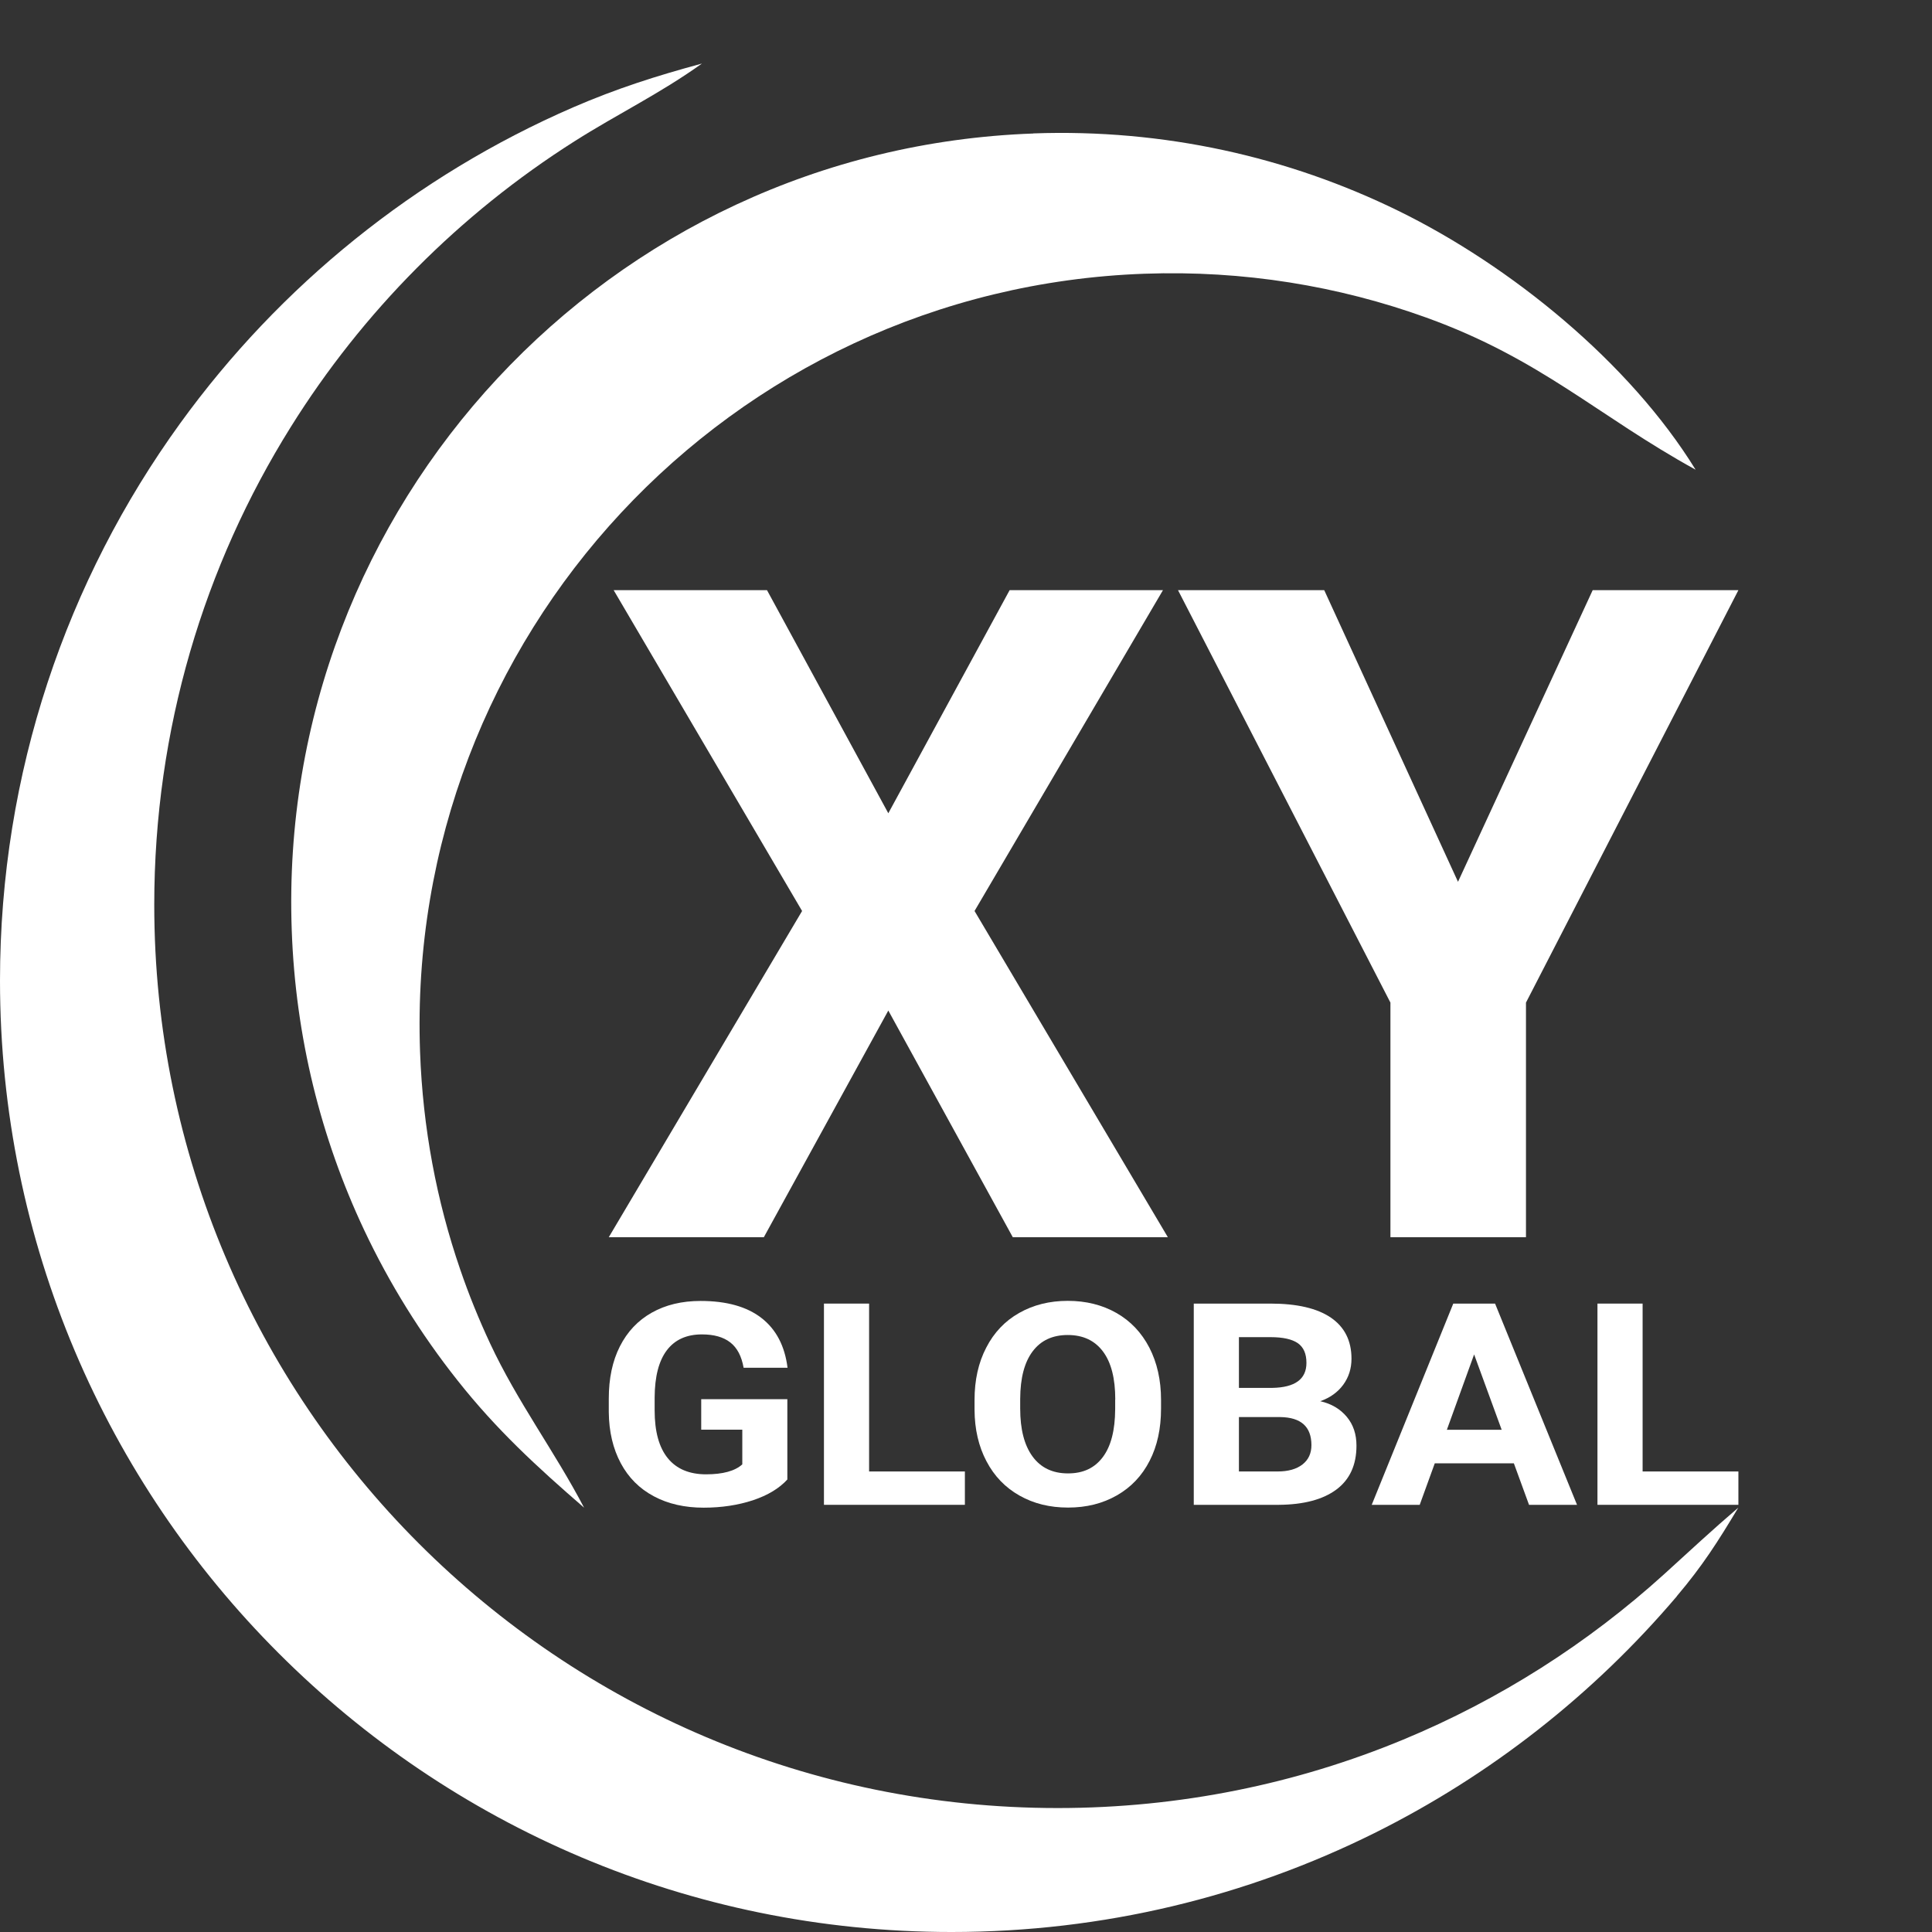
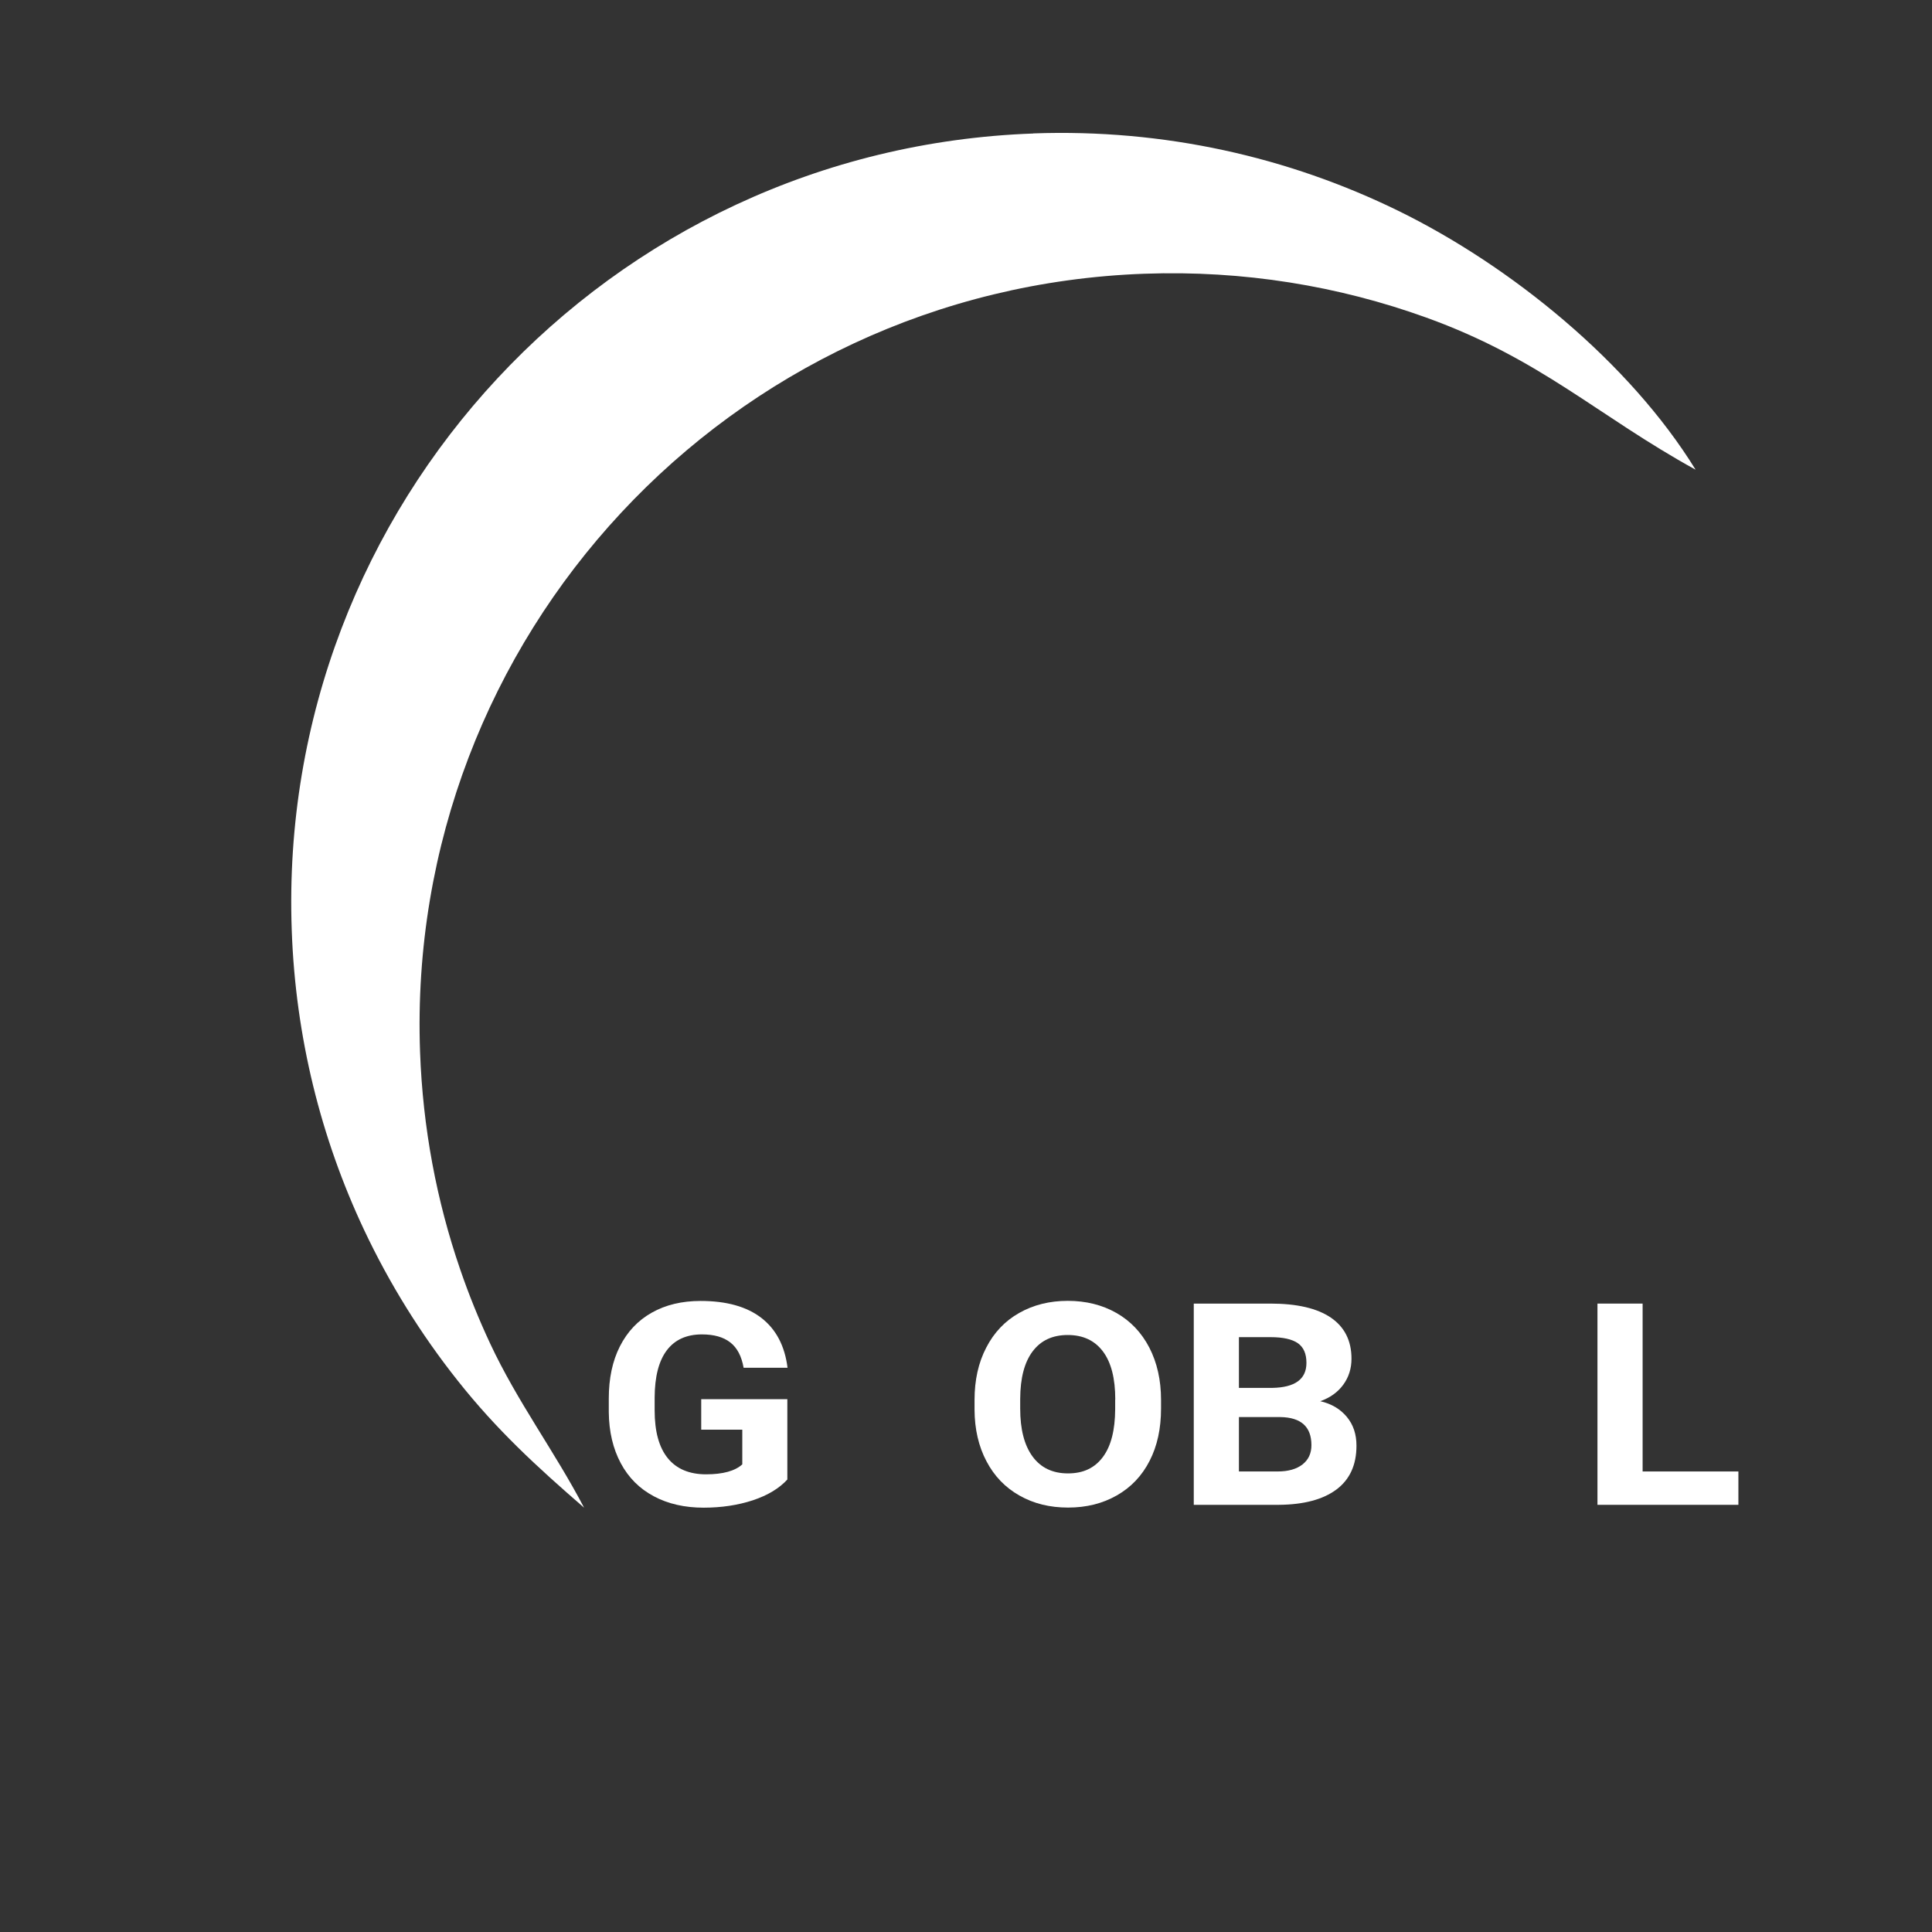
<svg xmlns="http://www.w3.org/2000/svg" viewBox="0 0 190 190" data-sanitized-data-name="图层 2" data-name="图层 2" id="_图层_2">
  <rect x="0" y="0" width="190" height="190" fill="#333333" stroke="none" />
  <defs>
    <style>
      .cls-1 {
        fill: none;
      }

      .cls-1, .cls-2, .cls-3 {
        stroke-width: 0px;
      }

      .cls-2, .cls-3 {
        fill: #fff;
      }

      .cls-3 {
        fill-rule: evenodd;
      }
    </style>
  </defs>
  <g data-sanitized-data-name="图层 1" data-name="图层 1" id="_图层_1-2">
    <g>
      <circle r="95" cy="95" cx="95" class="cls-1" />
      <g>
-         <path d="m164.91,156.98c-8.19,9.64-18.3,17.6-29.74,23.29-12.53,6.23-26.65,9.73-41.59,9.73-25.84,0-49.23-10.47-66.17-27.41C10.47,145.66,0,122.27,0,96.43c0-20.46,6.57-39.4,17.72-54.8,9.8-13.54,23.14-24.35,38.66-31.08,4.25-1.84,8.18-3.09,12.65-4.3-4.13,2.96-8.32,4.97-12.54,7.65-11.27,7.15-20.83,16.77-27.9,28.1-8.51,13.62-13.42,29.72-13.42,46.97,0,24.53,9.94,46.74,26.02,62.82,16.08,16.08,38.29,26.02,62.82,26.02,12.04,0,23.53-2.39,33.99-6.73,9.5-3.94,18.17-9.48,25.67-16.28,2.45-2.23,4.75-4.37,7.28-6.53-2.02,3.36-3.5,5.7-6.06,8.72" class="cls-3" />
        <path d="m101.62,13.12c12.86-.46,25.08,2.32,35.89,7.61,11.03,5.4,22.73,14.89,29.24,25.46-9.64-5.3-15.2-10.89-26.49-14.96-8.62-3.11-17.98-4.66-27.71-4.31-20.4.73-38.58,9.66-51.47,23.51-12.89,13.85-20.5,32.61-19.77,53.02.27,7.48,1.63,14.65,3.94,21.37.85,2.49,1.84,4.92,2.94,7.28,2.71,5.8,6.33,10.59,9.25,16.17-4.63-4.01-8.6-7.65-12.45-12.52-3.6-4.54-6.7-9.52-9.2-14.83-4.22-8.97-6.73-18.92-7.1-29.45-.75-20.88,7.04-40.1,20.24-54.27,13.2-14.18,31.8-23.32,52.69-24.07" class="cls-3" />
        <g>
-           <path d="m87.36,79.98l11.93-21.94h15.08l-18.53,31.55,19.01,32.08h-15.25l-12.24-22.29-12.24,22.29h-15.25l19.01-32.08-18.53-31.55h15.08l11.93,21.94Z" class="cls-2" />
-           <path d="m143.39,86.71l13.24-28.67h14.33l-20.89,40.56v23.07h-13.33v-23.07l-20.89-40.56h14.38l13.15,28.67Z" class="cls-2" />
-         </g>
+           </g>
        <g>
          <path d="m77.44,145.49c-.8.88-1.93,1.56-3.39,2.05-1.46.48-3.08.73-4.85.73-1.86,0-3.5-.37-4.9-1.12-1.41-.75-2.49-1.83-3.25-3.25-.76-1.42-1.16-3.09-1.18-5.02v-1.34c0-1.98.36-3.69,1.09-5.13s1.77-2.55,3.14-3.32,2.96-1.15,4.8-1.15c2.55,0,4.55.56,5.99,1.68,1.44,1.12,2.29,2.75,2.56,4.89h-4.32c-.2-1.13-.63-1.96-1.31-2.49s-1.6-.79-2.79-.79c-1.51,0-2.66.52-3.45,1.56-.79,1.04-1.19,2.59-1.2,4.65v1.26c0,2.08.43,3.64,1.29,4.7.86,1.06,2.12,1.59,3.77,1.59s2.85-.33,3.56-.98v-3.41h-4.04v-3h8.47v7.9Z" class="cls-2" />
-           <path d="m85.47,144.71h9.42v3.28h-13.86v-19.79h4.44v16.51Z" class="cls-2" />
          <path d="m114.18,138.54c0,1.95-.37,3.66-1.12,5.12-.75,1.47-1.82,2.6-3.22,3.4-1.4.8-2.99,1.2-4.8,1.2s-3.38-.39-4.78-1.18c-1.4-.79-2.48-1.91-3.25-3.38-.77-1.46-1.16-3.15-1.17-5.05v-.98c0-1.95.38-3.66,1.15-5.14.76-1.48,1.84-2.62,3.24-3.41,1.39-.79,2.99-1.19,4.78-1.19s3.39.4,4.78,1.19,2.47,1.93,3.24,3.41c.76,1.48,1.15,3.19,1.15,5.13v.88Zm-4.5-.9c0-2.08-.4-3.65-1.21-4.73s-1.96-1.62-3.46-1.62-2.64.53-3.45,1.6-1.22,2.62-1.23,4.68v.96c0,2.02.4,3.59,1.21,4.7.81,1.11,1.97,1.67,3.49,1.67s2.63-.54,3.43-1.61c.8-1.07,1.2-2.64,1.21-4.7v-.96Z" class="cls-2" />
          <path d="m117.4,147.99v-19.79h7.54c2.61,0,4.59.46,5.94,1.38s2.03,2.27,2.03,4.04c0,.97-.27,1.82-.81,2.56s-1.3,1.28-2.26,1.62c1.1.25,1.97.77,2.61,1.54.64.77.95,1.71.95,2.83,0,1.9-.66,3.34-1.98,4.32-1.32.98-3.2,1.48-5.65,1.5h-8.37Zm4.44-11.5h3.28c2.24-.04,3.36-.86,3.36-2.46,0-.9-.28-1.54-.85-1.94-.57-.39-1.46-.59-2.68-.59h-3.11v4.99Zm0,2.88v5.34h3.8c1.05,0,1.86-.23,2.45-.69.59-.46.88-1.09.88-1.9,0-1.81-1.02-2.73-3.06-2.76h-4.07Z" class="cls-2" />
-           <path d="m148.88,143.91h-7.78l-1.48,4.08h-4.72l8.02-19.79h4.11l8.06,19.79h-4.72l-1.49-4.08Zm-6.58-3.3h5.38l-2.71-7.41-2.68,7.41Z" class="cls-2" />
          <path d="m161.54,144.71h9.42v3.28h-13.86v-19.79h4.44v16.51Z" class="cls-2" />
        </g>
      </g>
    </g>
  </g>
</svg>